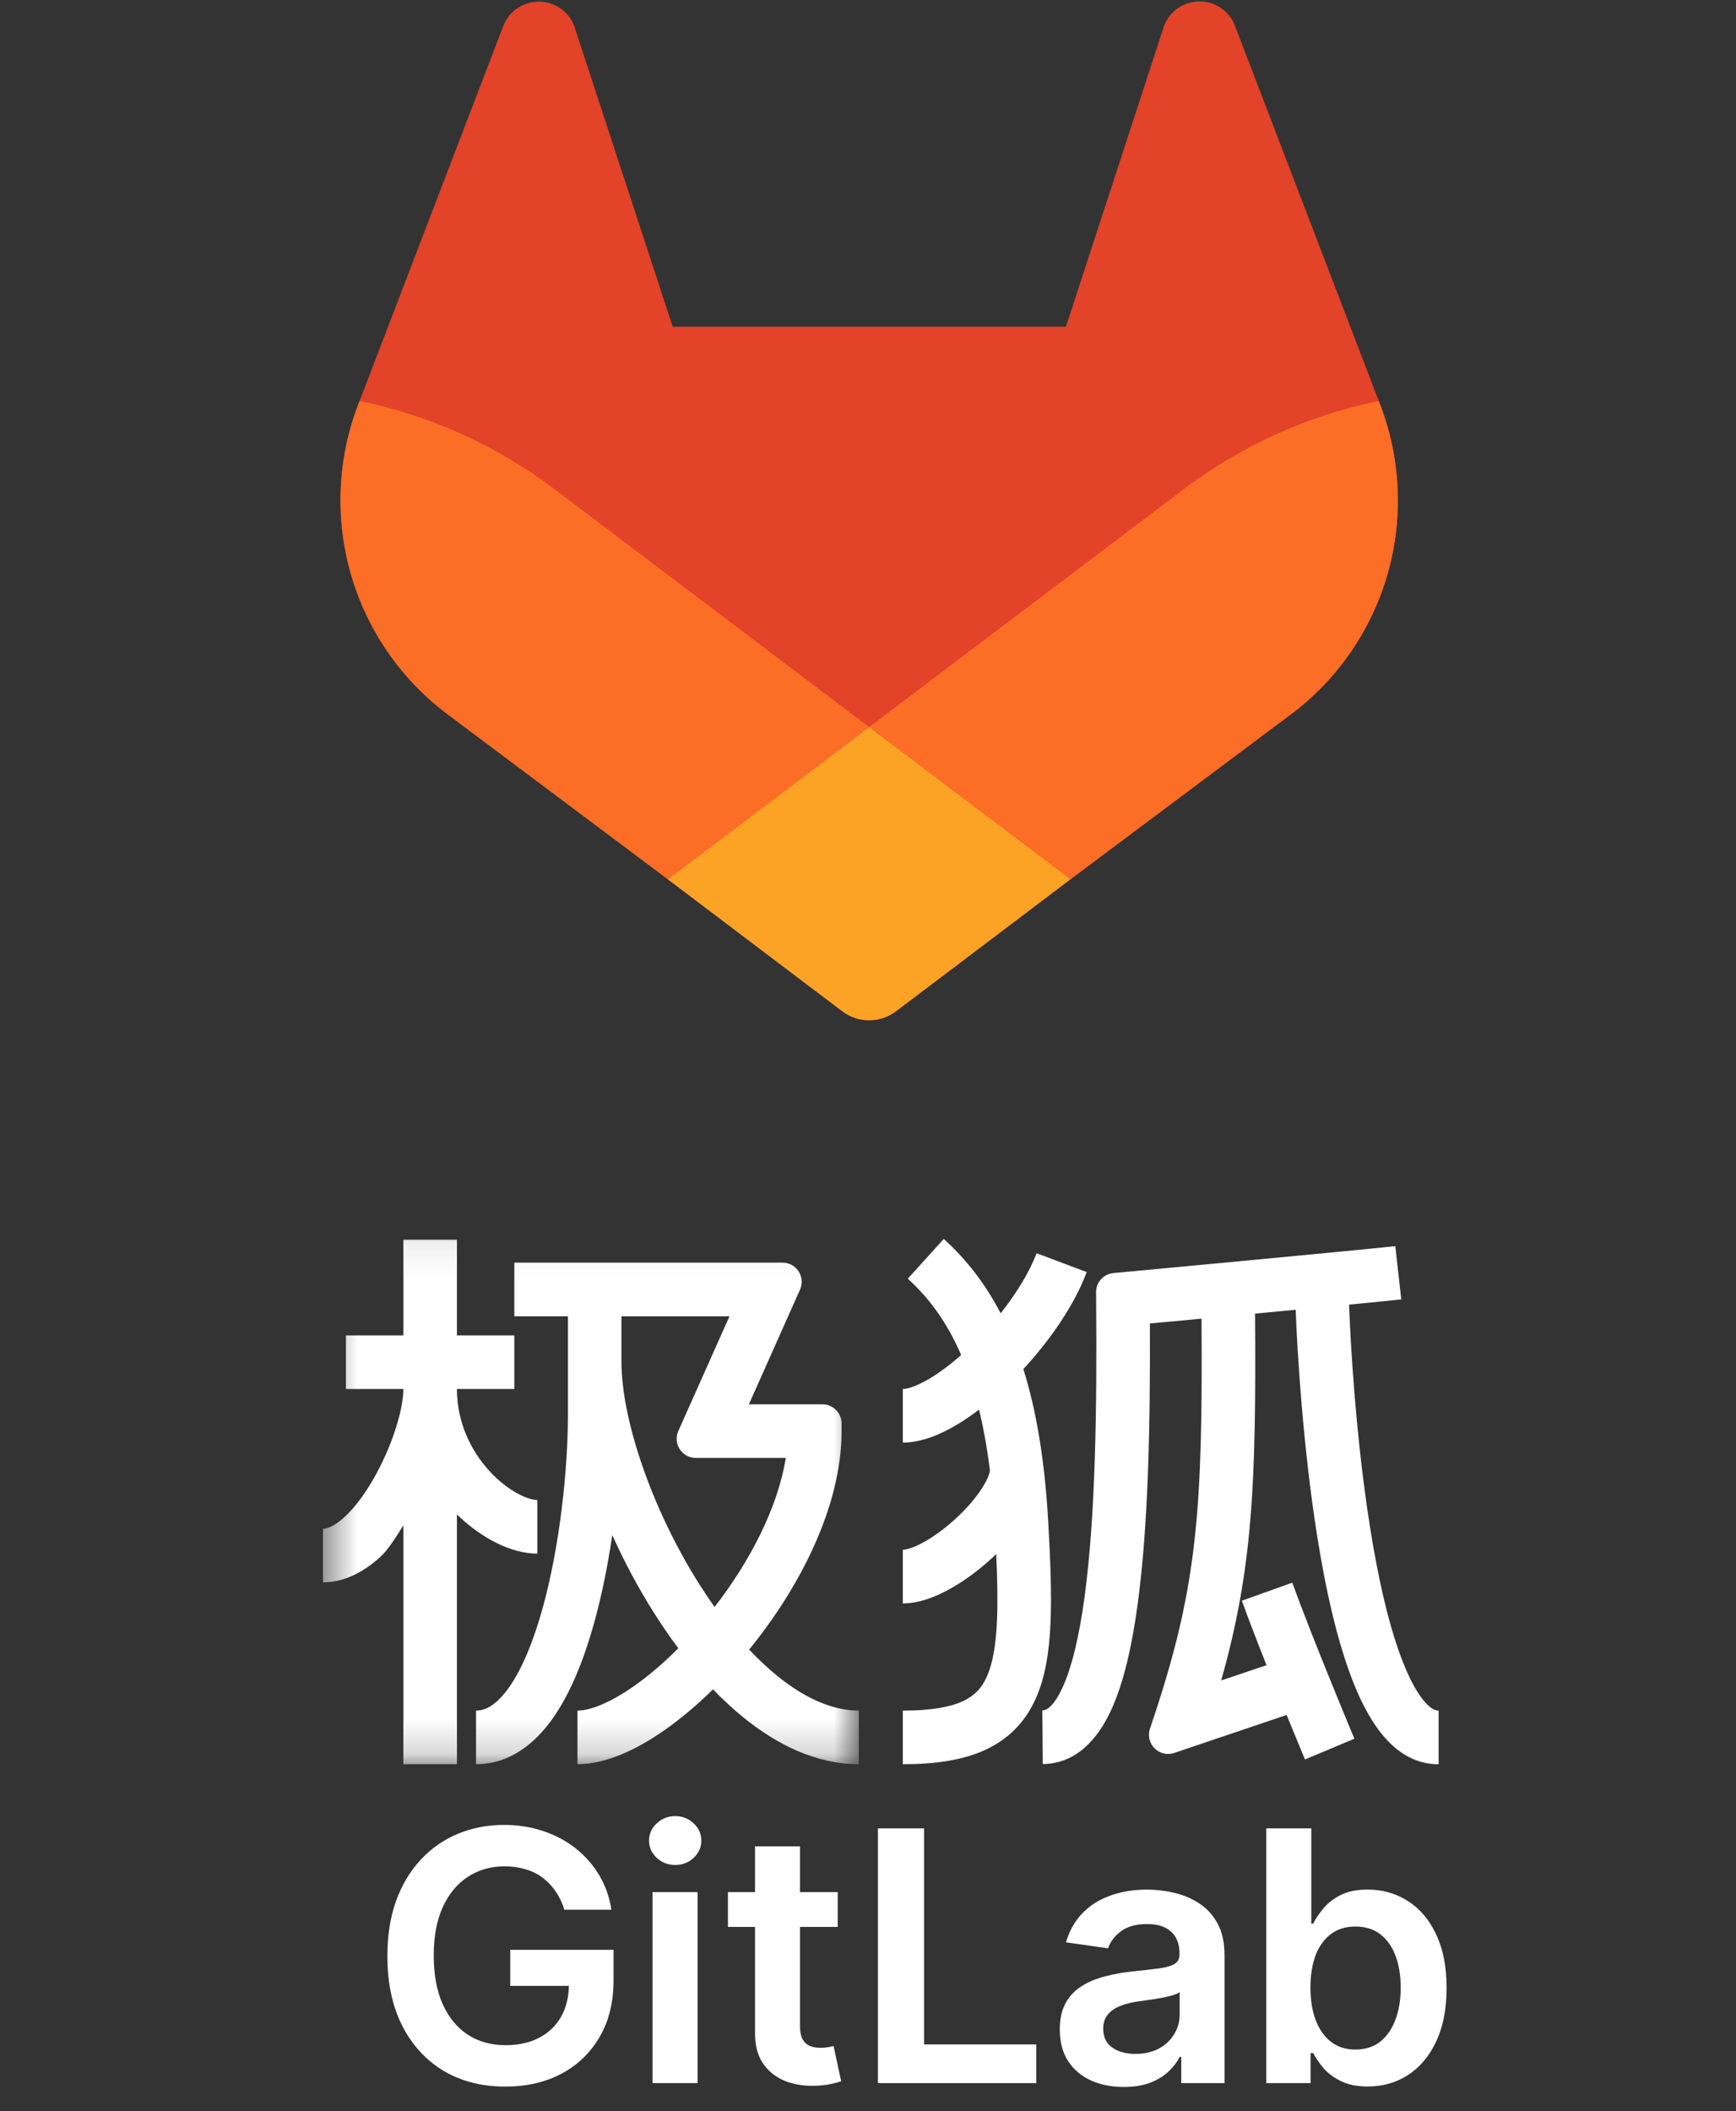
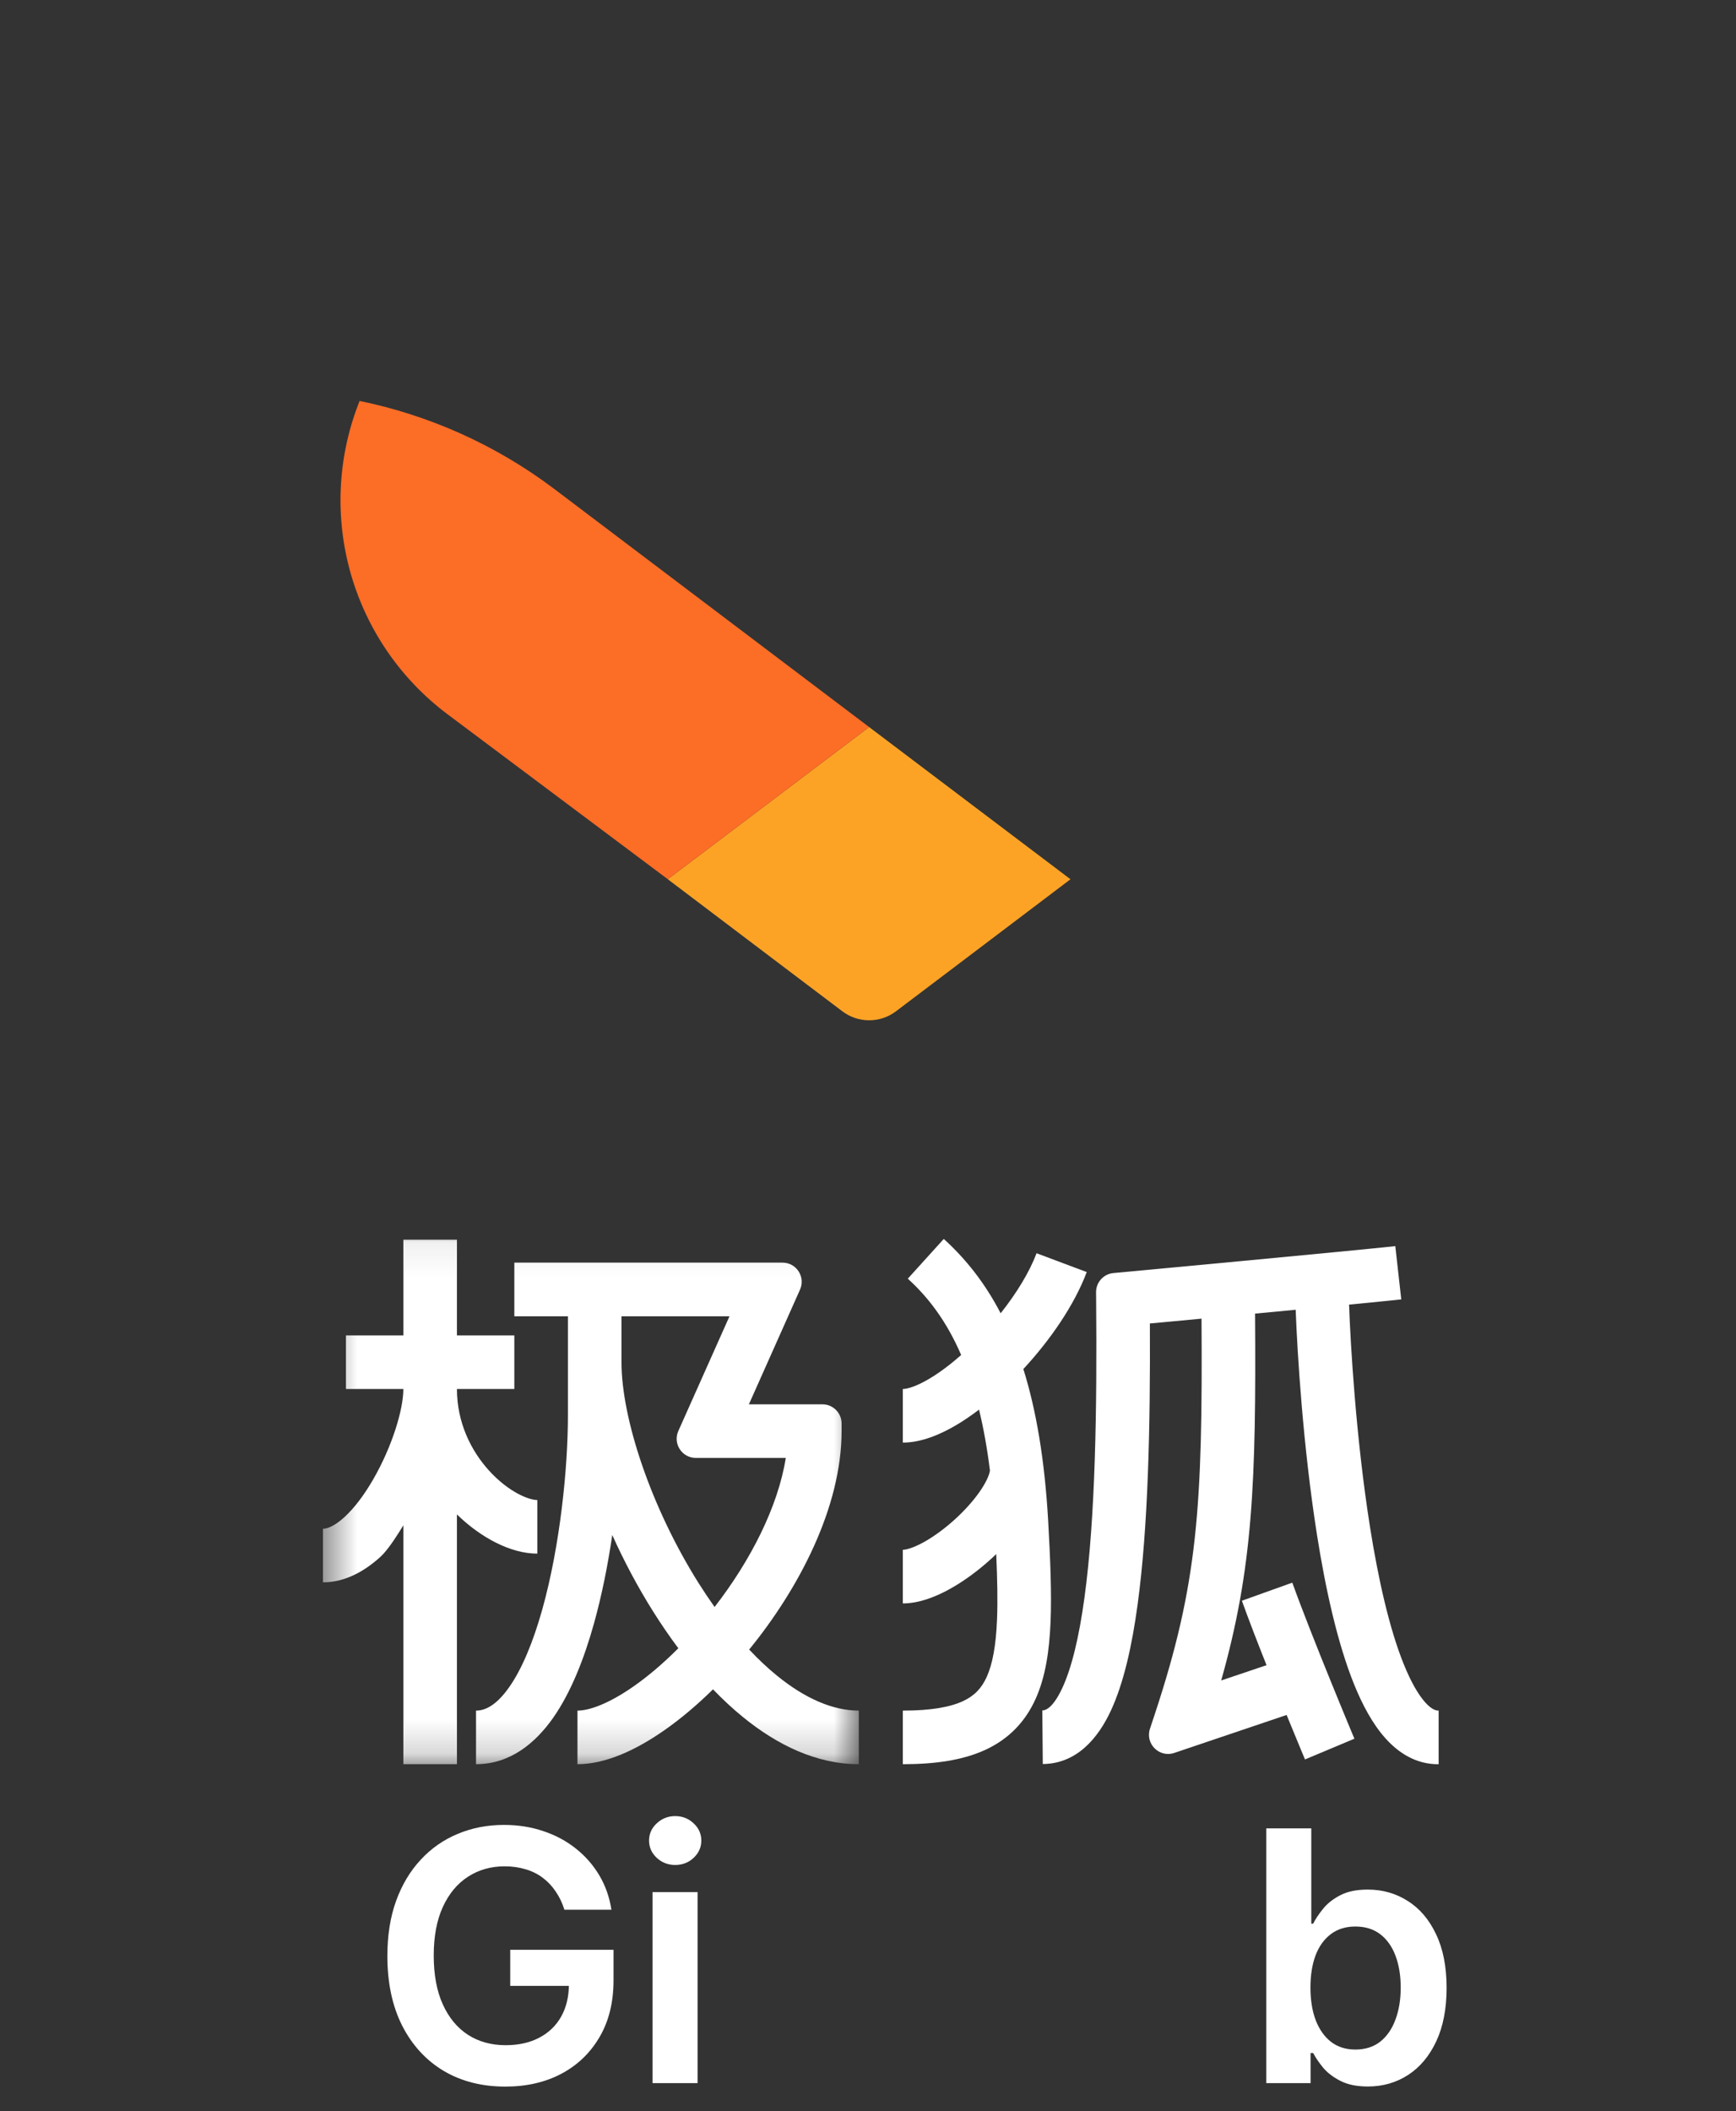
<svg xmlns="http://www.w3.org/2000/svg" width="51" height="62" viewBox="0 0 51 62" fill="none">
  <rect x="0" y="0" width="51" height="62" fill="#333333" stroke="none" />
-   <path d="M40.547 11.886L40.505 11.775L36.275 0.743C36.191 0.526 36.038 0.341 35.841 0.217C35.644 0.091 35.412 0.031 35.178 0.045C34.944 0.056 34.72 0.142 34.538 0.289C34.356 0.436 34.225 0.637 34.164 0.863L31.315 9.595H19.763L16.902 0.863C16.841 0.638 16.71 0.439 16.528 0.293C16.345 0.148 16.121 0.063 15.888 0.051C15.655 0.038 15.423 0.099 15.226 0.223C15.029 0.348 14.877 0.532 14.791 0.749L10.564 11.775L10.521 11.886C9.913 13.476 9.838 15.222 10.308 16.859C10.778 18.495 11.767 19.935 13.127 20.961L13.14 20.971L13.179 21L19.62 25.822L22.806 28.233L24.744 29.698C24.972 29.871 25.249 29.964 25.534 29.964C25.82 29.964 26.097 29.871 26.324 29.698L28.262 28.233L31.449 25.822L37.927 20.976L37.944 20.965C39.304 19.938 40.293 18.498 40.763 16.86C41.232 15.223 41.157 13.477 40.547 11.886Z" fill="#E24329" />
-   <path d="M40.547 11.886L40.504 11.775C38.444 12.198 36.503 13.071 34.819 14.332L25.533 21.352L31.449 25.822L37.926 20.976L37.944 20.965C39.304 19.939 40.293 18.498 40.763 16.86C41.232 15.223 41.157 13.477 40.547 11.886Z" fill="#FC6D26" />
  <path d="M19.619 25.822L22.806 28.233L24.744 29.698C24.971 29.871 25.248 29.964 25.534 29.964C25.819 29.964 26.096 29.871 26.324 29.698L28.262 28.233L31.448 25.822L25.533 21.352L19.619 25.822Z" fill="#FCA326" />
  <path d="M16.247 14.332C14.565 13.071 12.624 12.198 10.564 11.775L10.521 11.886C9.913 13.476 9.838 15.222 10.308 16.859C10.778 18.495 11.767 19.935 13.127 20.961L13.14 20.971L13.179 21L19.62 25.822L25.533 21.352L16.247 14.332Z" fill="#FC6D26" />
  <path d="M37.201 61.177V53.696H38.523V56.494H38.578C38.646 56.358 38.743 56.213 38.867 56.06C38.991 55.904 39.159 55.771 39.371 55.661C39.583 55.549 39.853 55.493 40.182 55.493C40.615 55.493 41.006 55.604 41.354 55.826C41.705 56.045 41.983 56.37 42.187 56.801C42.394 57.23 42.498 57.756 42.498 58.379C42.498 58.995 42.396 59.519 42.194 59.95C41.992 60.381 41.717 60.709 41.369 60.936C41.021 61.162 40.626 61.276 40.185 61.276C39.864 61.276 39.597 61.222 39.386 61.115C39.174 61.008 39.003 60.879 38.874 60.728C38.748 60.574 38.649 60.429 38.578 60.293H38.502V61.177H37.201ZM38.498 58.372C38.498 58.734 38.549 59.052 38.651 59.325C38.756 59.598 38.906 59.811 39.101 59.964C39.298 60.115 39.536 60.191 39.816 60.191C40.109 60.191 40.353 60.113 40.551 59.957C40.748 59.799 40.896 59.583 40.996 59.31C41.099 59.035 41.15 58.722 41.15 58.372C41.15 58.023 41.1 57.714 41 57.444C40.9 57.174 40.752 56.962 40.554 56.808C40.357 56.655 40.111 56.578 39.816 56.578C39.534 56.578 39.294 56.653 39.097 56.801C38.9 56.95 38.75 57.158 38.648 57.426C38.548 57.694 38.498 58.009 38.498 58.372Z" fill="white" />
-   <path d="M33.012 61.29C32.657 61.29 32.337 61.227 32.052 61.1C31.769 60.971 31.545 60.781 31.38 60.531C31.216 60.28 31.135 59.971 31.135 59.603C31.135 59.286 31.193 59.025 31.31 58.818C31.427 58.611 31.587 58.445 31.789 58.321C31.991 58.197 32.218 58.103 32.472 58.039C32.727 57.974 32.992 57.926 33.264 57.897C33.593 57.863 33.86 57.833 34.064 57.806C34.269 57.776 34.417 57.733 34.51 57.674C34.605 57.613 34.652 57.52 34.652 57.393V57.371C34.652 57.096 34.571 56.883 34.407 56.732C34.244 56.581 34.009 56.505 33.703 56.505C33.379 56.505 33.122 56.576 32.932 56.717C32.744 56.858 32.618 57.025 32.552 57.218L31.317 57.042C31.415 56.702 31.576 56.417 31.799 56.188C32.023 55.956 32.297 55.783 32.621 55.669C32.945 55.552 33.303 55.494 33.695 55.494C33.966 55.494 34.235 55.525 34.502 55.589C34.77 55.652 35.015 55.757 35.237 55.903C35.458 56.046 35.636 56.242 35.77 56.491C35.906 56.739 35.974 57.05 35.974 57.422V61.177H34.703V60.406H34.66C34.579 60.562 34.466 60.708 34.32 60.845C34.176 60.979 33.995 61.087 33.776 61.17C33.559 61.25 33.304 61.29 33.012 61.29ZM33.356 60.319C33.621 60.319 33.851 60.266 34.046 60.162C34.241 60.055 34.391 59.913 34.495 59.738C34.602 59.563 34.656 59.371 34.656 59.164V58.503C34.614 58.538 34.544 58.569 34.444 58.598C34.347 58.628 34.237 58.653 34.115 58.675C33.994 58.697 33.873 58.717 33.754 58.733C33.634 58.751 33.531 58.765 33.443 58.777C33.246 58.804 33.069 58.848 32.914 58.909C32.758 58.97 32.635 59.055 32.545 59.164C32.455 59.272 32.41 59.41 32.41 59.581C32.41 59.825 32.498 60.008 32.676 60.133C32.854 60.257 33.08 60.319 33.356 60.319Z" fill="white" />
-   <path d="M25.792 61.177V53.696H27.147V60.041H30.442V61.177H25.792Z" fill="white" />
-   <path d="M24.61 55.567V56.59H21.385V55.567H24.61ZM22.181 54.223H23.503V59.49C23.503 59.667 23.53 59.804 23.584 59.899C23.64 59.991 23.713 60.055 23.803 60.089C23.893 60.123 23.993 60.14 24.102 60.14C24.185 60.14 24.261 60.134 24.329 60.122C24.399 60.109 24.453 60.099 24.489 60.089L24.712 61.122C24.642 61.147 24.541 61.174 24.409 61.203C24.28 61.232 24.122 61.249 23.934 61.254C23.603 61.264 23.305 61.214 23.039 61.104C22.774 60.992 22.563 60.819 22.407 60.586C22.254 60.352 22.179 60.06 22.181 59.709V54.223Z" fill="white" />
  <path d="M19.171 61.177V55.567H20.493V61.177H19.171ZM19.835 54.77C19.626 54.77 19.446 54.701 19.295 54.562C19.144 54.421 19.068 54.252 19.068 54.054C19.068 53.855 19.144 53.686 19.295 53.547C19.446 53.406 19.626 53.335 19.835 53.335C20.047 53.335 20.228 53.406 20.376 53.547C20.527 53.686 20.603 53.855 20.603 54.054C20.603 54.252 20.527 54.421 20.376 54.562C20.228 54.701 20.047 54.77 19.835 54.77Z" fill="white" />
  <path d="M16.581 56.085C16.52 55.888 16.436 55.712 16.329 55.556C16.224 55.397 16.098 55.262 15.949 55.15C15.803 55.038 15.635 54.954 15.445 54.898C15.255 54.84 15.048 54.81 14.824 54.81C14.422 54.81 14.065 54.912 13.751 55.114C13.436 55.316 13.189 55.613 13.009 56.005C12.831 56.395 12.742 56.869 12.742 57.429C12.742 57.994 12.831 58.473 13.009 58.865C13.187 59.257 13.434 59.555 13.751 59.76C14.067 59.962 14.435 60.063 14.854 60.063C15.233 60.063 15.562 59.99 15.84 59.844C16.12 59.698 16.335 59.491 16.486 59.223C16.637 58.953 16.713 58.636 16.713 58.273L17.02 58.321H14.989V57.261H18.024V58.16C18.024 58.8 17.888 59.354 17.615 59.822C17.342 60.289 16.967 60.65 16.49 60.903C16.013 61.154 15.465 61.279 14.846 61.279C14.157 61.279 13.552 61.125 13.031 60.816C12.512 60.504 12.107 60.062 11.815 59.49C11.525 58.915 11.38 58.233 11.38 57.444C11.38 56.84 11.465 56.301 11.636 55.826C11.809 55.351 12.05 54.948 12.359 54.617C12.668 54.283 13.031 54.03 13.447 53.857C13.864 53.682 14.317 53.594 14.806 53.594C15.22 53.594 15.606 53.655 15.964 53.777C16.322 53.896 16.64 54.067 16.917 54.288C17.197 54.51 17.427 54.773 17.608 55.077C17.788 55.382 17.906 55.718 17.962 56.085H16.581Z" fill="white" />
  <mask id="mask0_54_1348" style="mask-type:luminance" maskUnits="userSpaceOnUse" x="9" y="36" width="17" height="16">
    <path d="M25.23 36.069H9.488V51.811H25.23V36.069Z" fill="white" />
  </mask>
  <g mask="url(#mask0_54_1348)">
    <path d="M11.85 51.811V44.796C11.681 45.065 11.416 45.502 11.174 45.723C10.735 46.121 10.16 46.47 9.488 46.47V44.896C9.604 44.896 9.815 44.83 10.115 44.558C10.404 44.295 10.701 43.904 10.97 43.435C11.523 42.475 11.85 41.391 11.85 40.792H10.163V39.218H11.85V36.407H13.424V39.218H15.11V40.792H13.424C13.424 41.773 13.834 42.603 14.371 43.193C14.941 43.818 15.533 44.053 15.785 44.053V45.627C14.997 45.627 14.119 45.153 13.424 44.476V51.811H11.85Z" fill="white" />
    <path fill-rule="evenodd" clip-rule="evenodd" d="M15.11 38.656H16.684V41.579C16.684 43.098 16.458 45.385 15.93 47.27C15.664 48.217 15.338 49.006 14.964 49.541C14.588 50.079 14.258 50.237 13.985 50.237V51.811C14.992 51.811 15.737 51.183 16.255 50.442C16.774 49.698 17.159 48.716 17.445 47.695C17.679 46.86 17.858 45.962 17.987 45.08C18.334 45.852 18.739 46.613 19.187 47.325C19.42 47.696 19.668 48.058 19.928 48.406C19.484 48.851 19.033 49.234 18.601 49.534C17.881 50.035 17.313 50.237 16.965 50.237V51.811C17.798 51.811 18.692 51.388 19.5 50.826C19.984 50.49 20.473 50.078 20.947 49.612C21.233 49.91 21.53 50.186 21.837 50.435C22.833 51.245 23.988 51.811 25.23 51.811V50.237C24.476 50.237 23.663 49.89 22.83 49.214C22.551 48.987 22.277 48.729 22.009 48.444C23.48 46.64 24.724 44.255 24.724 42.029V41.804C24.724 41.494 24.472 41.242 24.161 41.242H22.001L23.503 37.873C23.669 37.501 23.397 37.081 22.99 37.081H15.11V38.656ZM20.993 47.194C22.053 45.827 22.857 44.249 23.085 42.816H20.442C20.035 42.816 19.762 42.397 19.928 42.025L21.431 38.656H18.258V40.005C18.258 41.661 19.126 44.27 20.52 46.487C20.673 46.73 20.831 46.966 20.993 47.194Z" fill="white" />
  </g>
  <path d="M28.762 41.398C28.892 41.931 29 42.525 29.083 43.19C29.07 43.275 29.014 43.449 28.849 43.706C28.668 43.988 28.404 44.295 28.095 44.582C27.786 44.868 27.453 45.114 27.149 45.284C26.826 45.464 26.613 45.514 26.523 45.514V47.089C27.009 47.089 27.503 46.889 27.915 46.659C28.347 46.418 28.78 46.093 29.165 45.737C29.199 45.705 29.233 45.673 29.267 45.64C29.3 46.383 29.313 47.022 29.29 47.575C29.258 48.34 29.157 48.869 28.991 49.24C28.839 49.581 28.625 49.803 28.29 49.959C27.923 50.129 27.37 50.237 26.523 50.237V51.811C27.474 51.811 28.288 51.694 28.952 51.387C29.646 51.065 30.127 50.556 30.428 49.884C30.715 49.243 30.827 48.48 30.863 47.642C30.898 46.797 30.857 45.807 30.794 44.683C30.692 42.876 30.442 41.411 30.064 40.206C30.851 39.356 31.559 38.334 31.926 37.358L30.452 36.805C30.244 37.358 29.865 37.978 29.397 38.568C28.934 37.676 28.371 36.97 27.726 36.385L26.669 37.552C27.262 38.09 27.803 38.788 28.237 39.794C27.916 40.077 27.6 40.312 27.311 40.485C26.913 40.722 26.648 40.792 26.523 40.792V42.366C27.071 42.366 27.632 42.126 28.118 41.837C28.331 41.709 28.547 41.561 28.762 41.398Z" fill="white" />
  <path d="M36.54 37.028C38.427 36.85 40.44 36.657 40.991 36.596L41.166 38.16C40.907 38.189 40.346 38.245 39.633 38.314C39.674 39.463 39.832 42.212 40.246 44.834C40.491 46.38 40.817 47.831 41.24 48.875C41.452 49.4 41.669 49.772 41.873 49.999C42.072 50.22 42.202 50.238 42.264 50.237V51.812C41.602 51.817 41.087 51.48 40.702 51.051C40.324 50.63 40.025 50.069 39.78 49.465C39.29 48.252 38.941 46.661 38.691 45.08C38.277 42.457 38.112 39.724 38.064 38.465C37.672 38.502 37.27 38.54 36.871 38.578C36.906 43.547 36.806 46.06 35.876 49.352L37.208 48.903C36.941 48.231 36.677 47.55 36.484 47.01L37.965 46.479C38.252 47.277 38.706 48.419 39.093 49.371C39.285 49.845 39.46 50.268 39.586 50.573C39.649 50.725 39.7 50.848 39.735 50.932C39.753 50.974 39.767 51.007 39.776 51.029L39.79 51.062C39.79 51.062 39.79 51.063 39.064 51.367C38.338 51.671 38.338 51.671 38.338 51.671L38.324 51.637C38.314 51.614 38.3 51.581 38.282 51.538C38.247 51.453 38.195 51.329 38.132 51.175C38.041 50.957 37.926 50.679 37.798 50.365L34.497 51.48C34.058 51.628 33.638 51.211 33.783 50.771L33.925 50.343C35.188 46.52 35.334 44.266 35.298 38.726C34.881 38.765 34.497 38.801 34.169 38.832C34.029 38.845 33.899 38.857 33.781 38.868C33.796 41.871 33.732 44.837 33.421 47.119C33.255 48.344 33.009 49.438 32.631 50.247C32.264 51.033 31.643 51.797 30.635 51.806L30.621 50.232C30.695 50.231 30.918 50.194 31.205 49.58C31.481 48.989 31.701 48.085 31.861 46.907C32.18 44.566 32.23 41.406 32.202 38.158L32.2 37.951C32.198 37.659 32.419 37.414 32.71 37.387C33.987 37.268 35.264 37.148 36.54 37.028Z" fill="white" />
</svg>